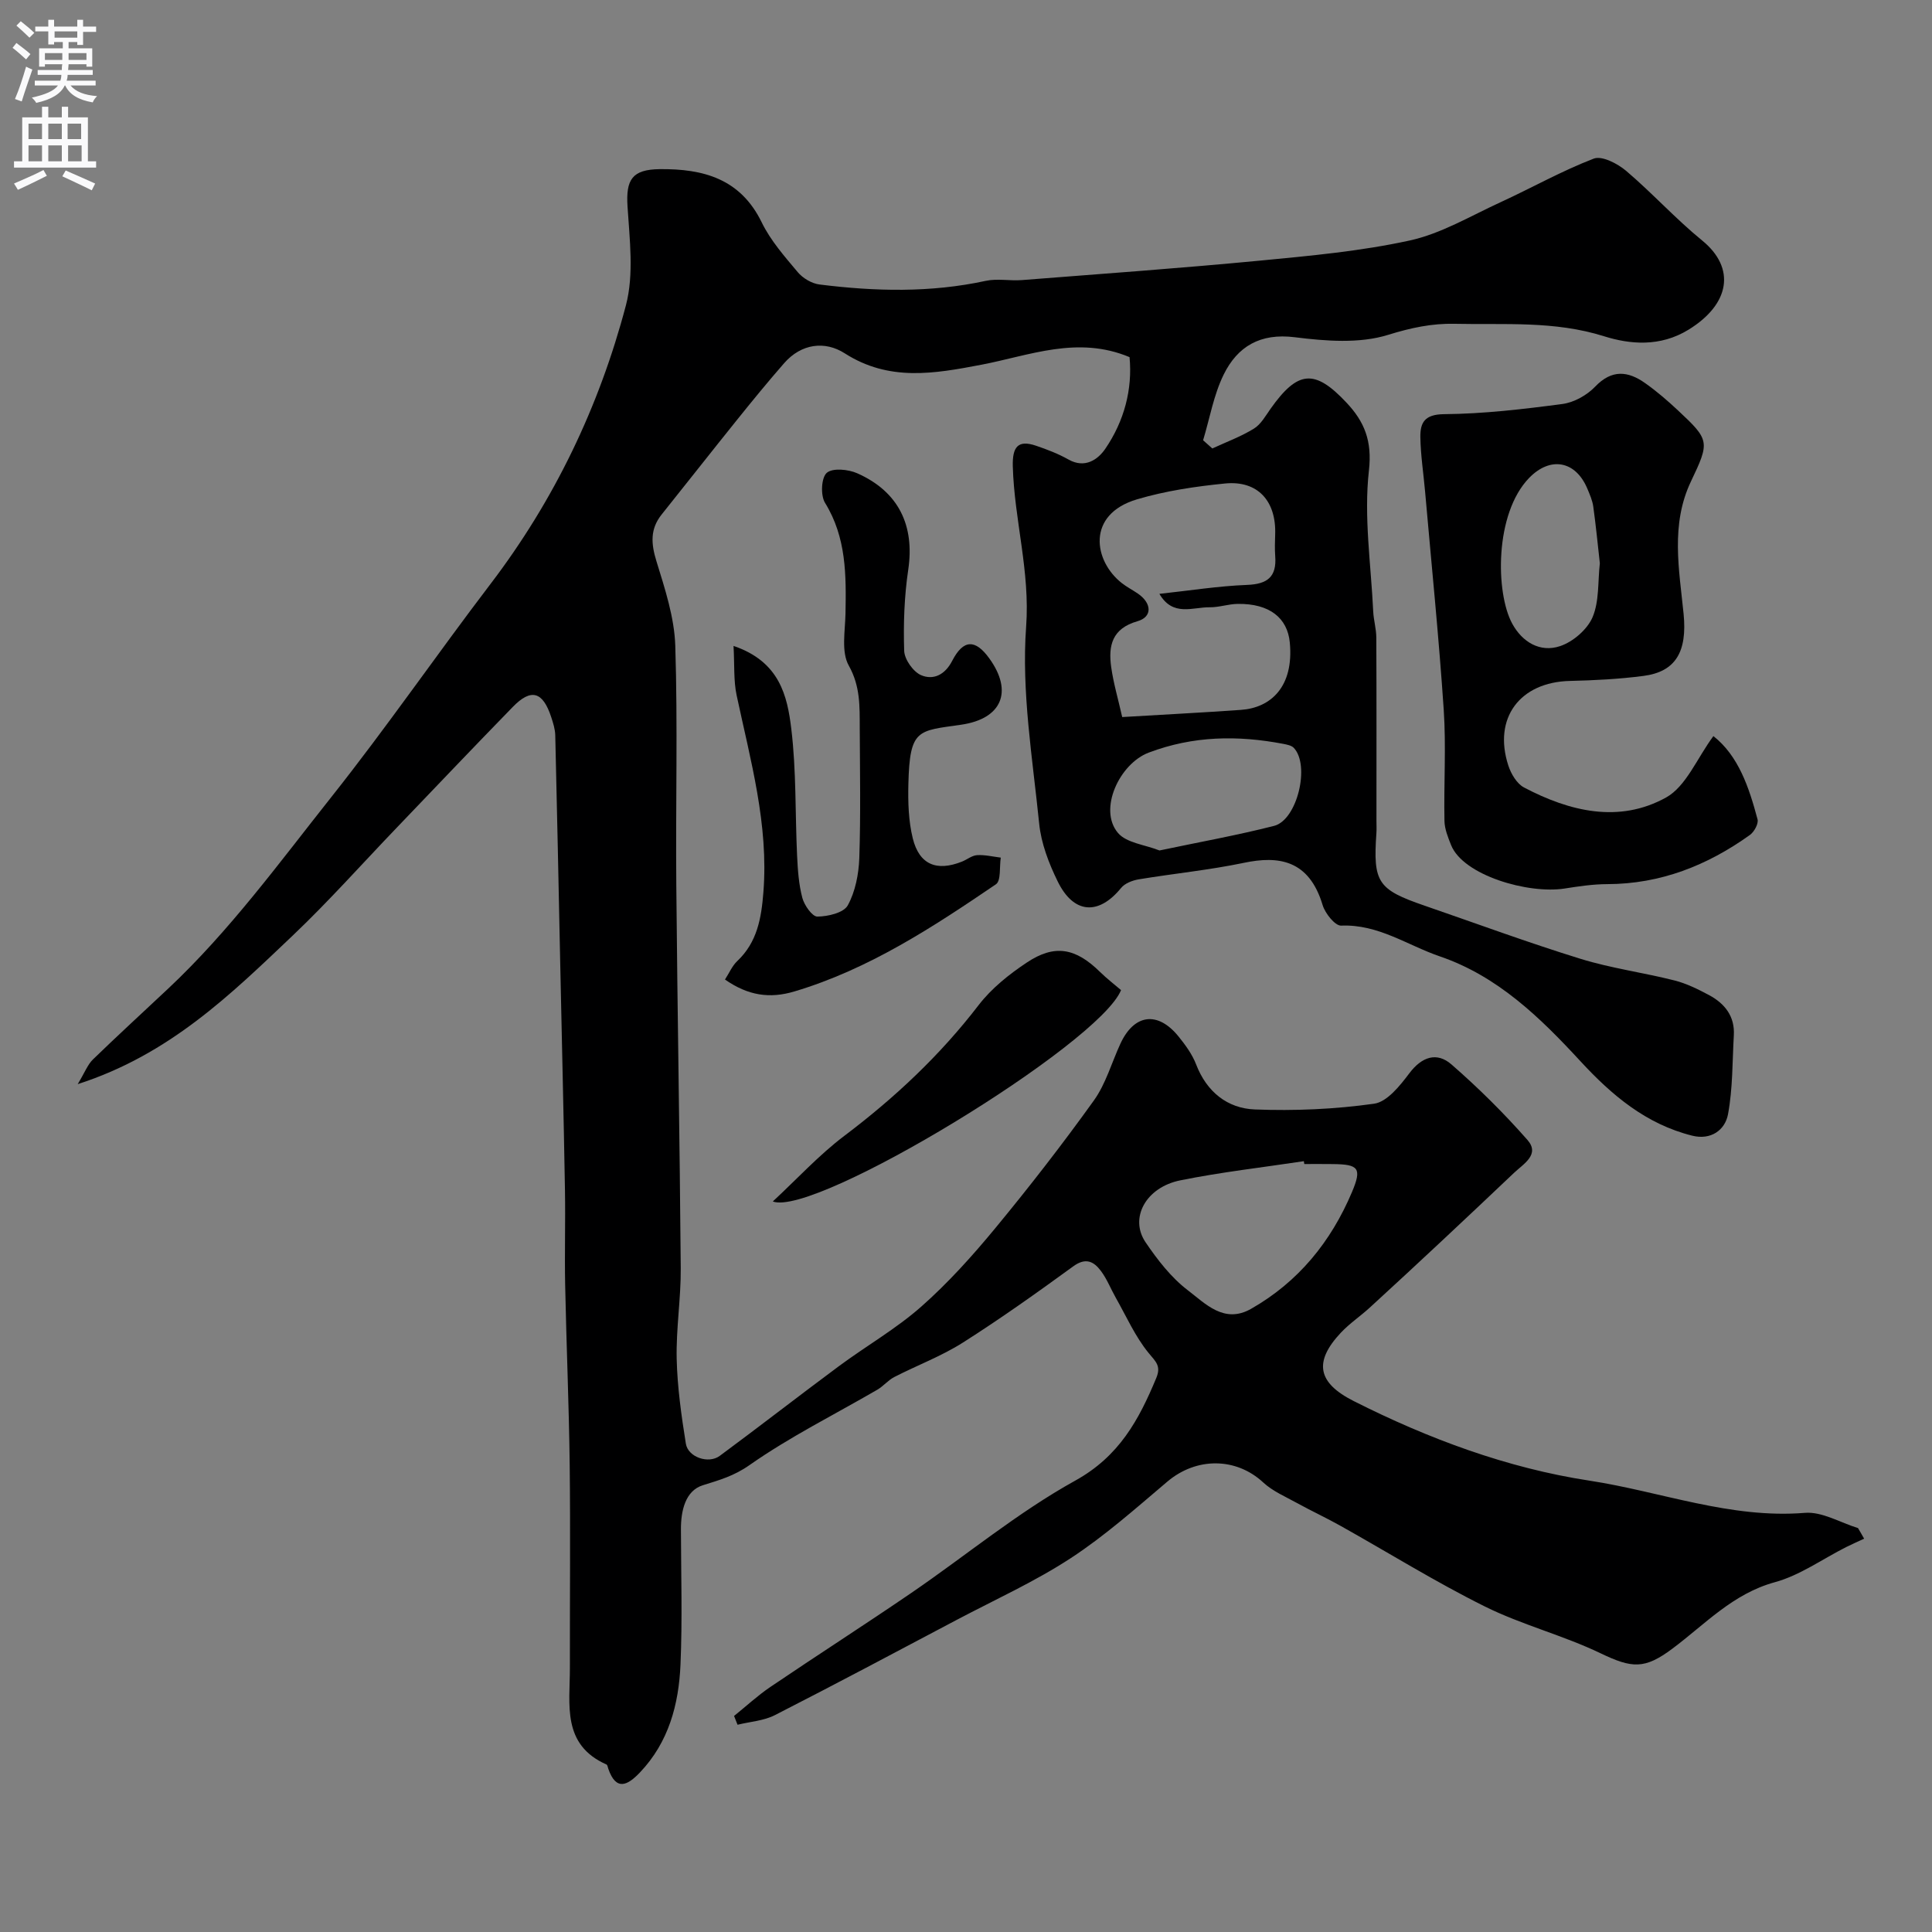
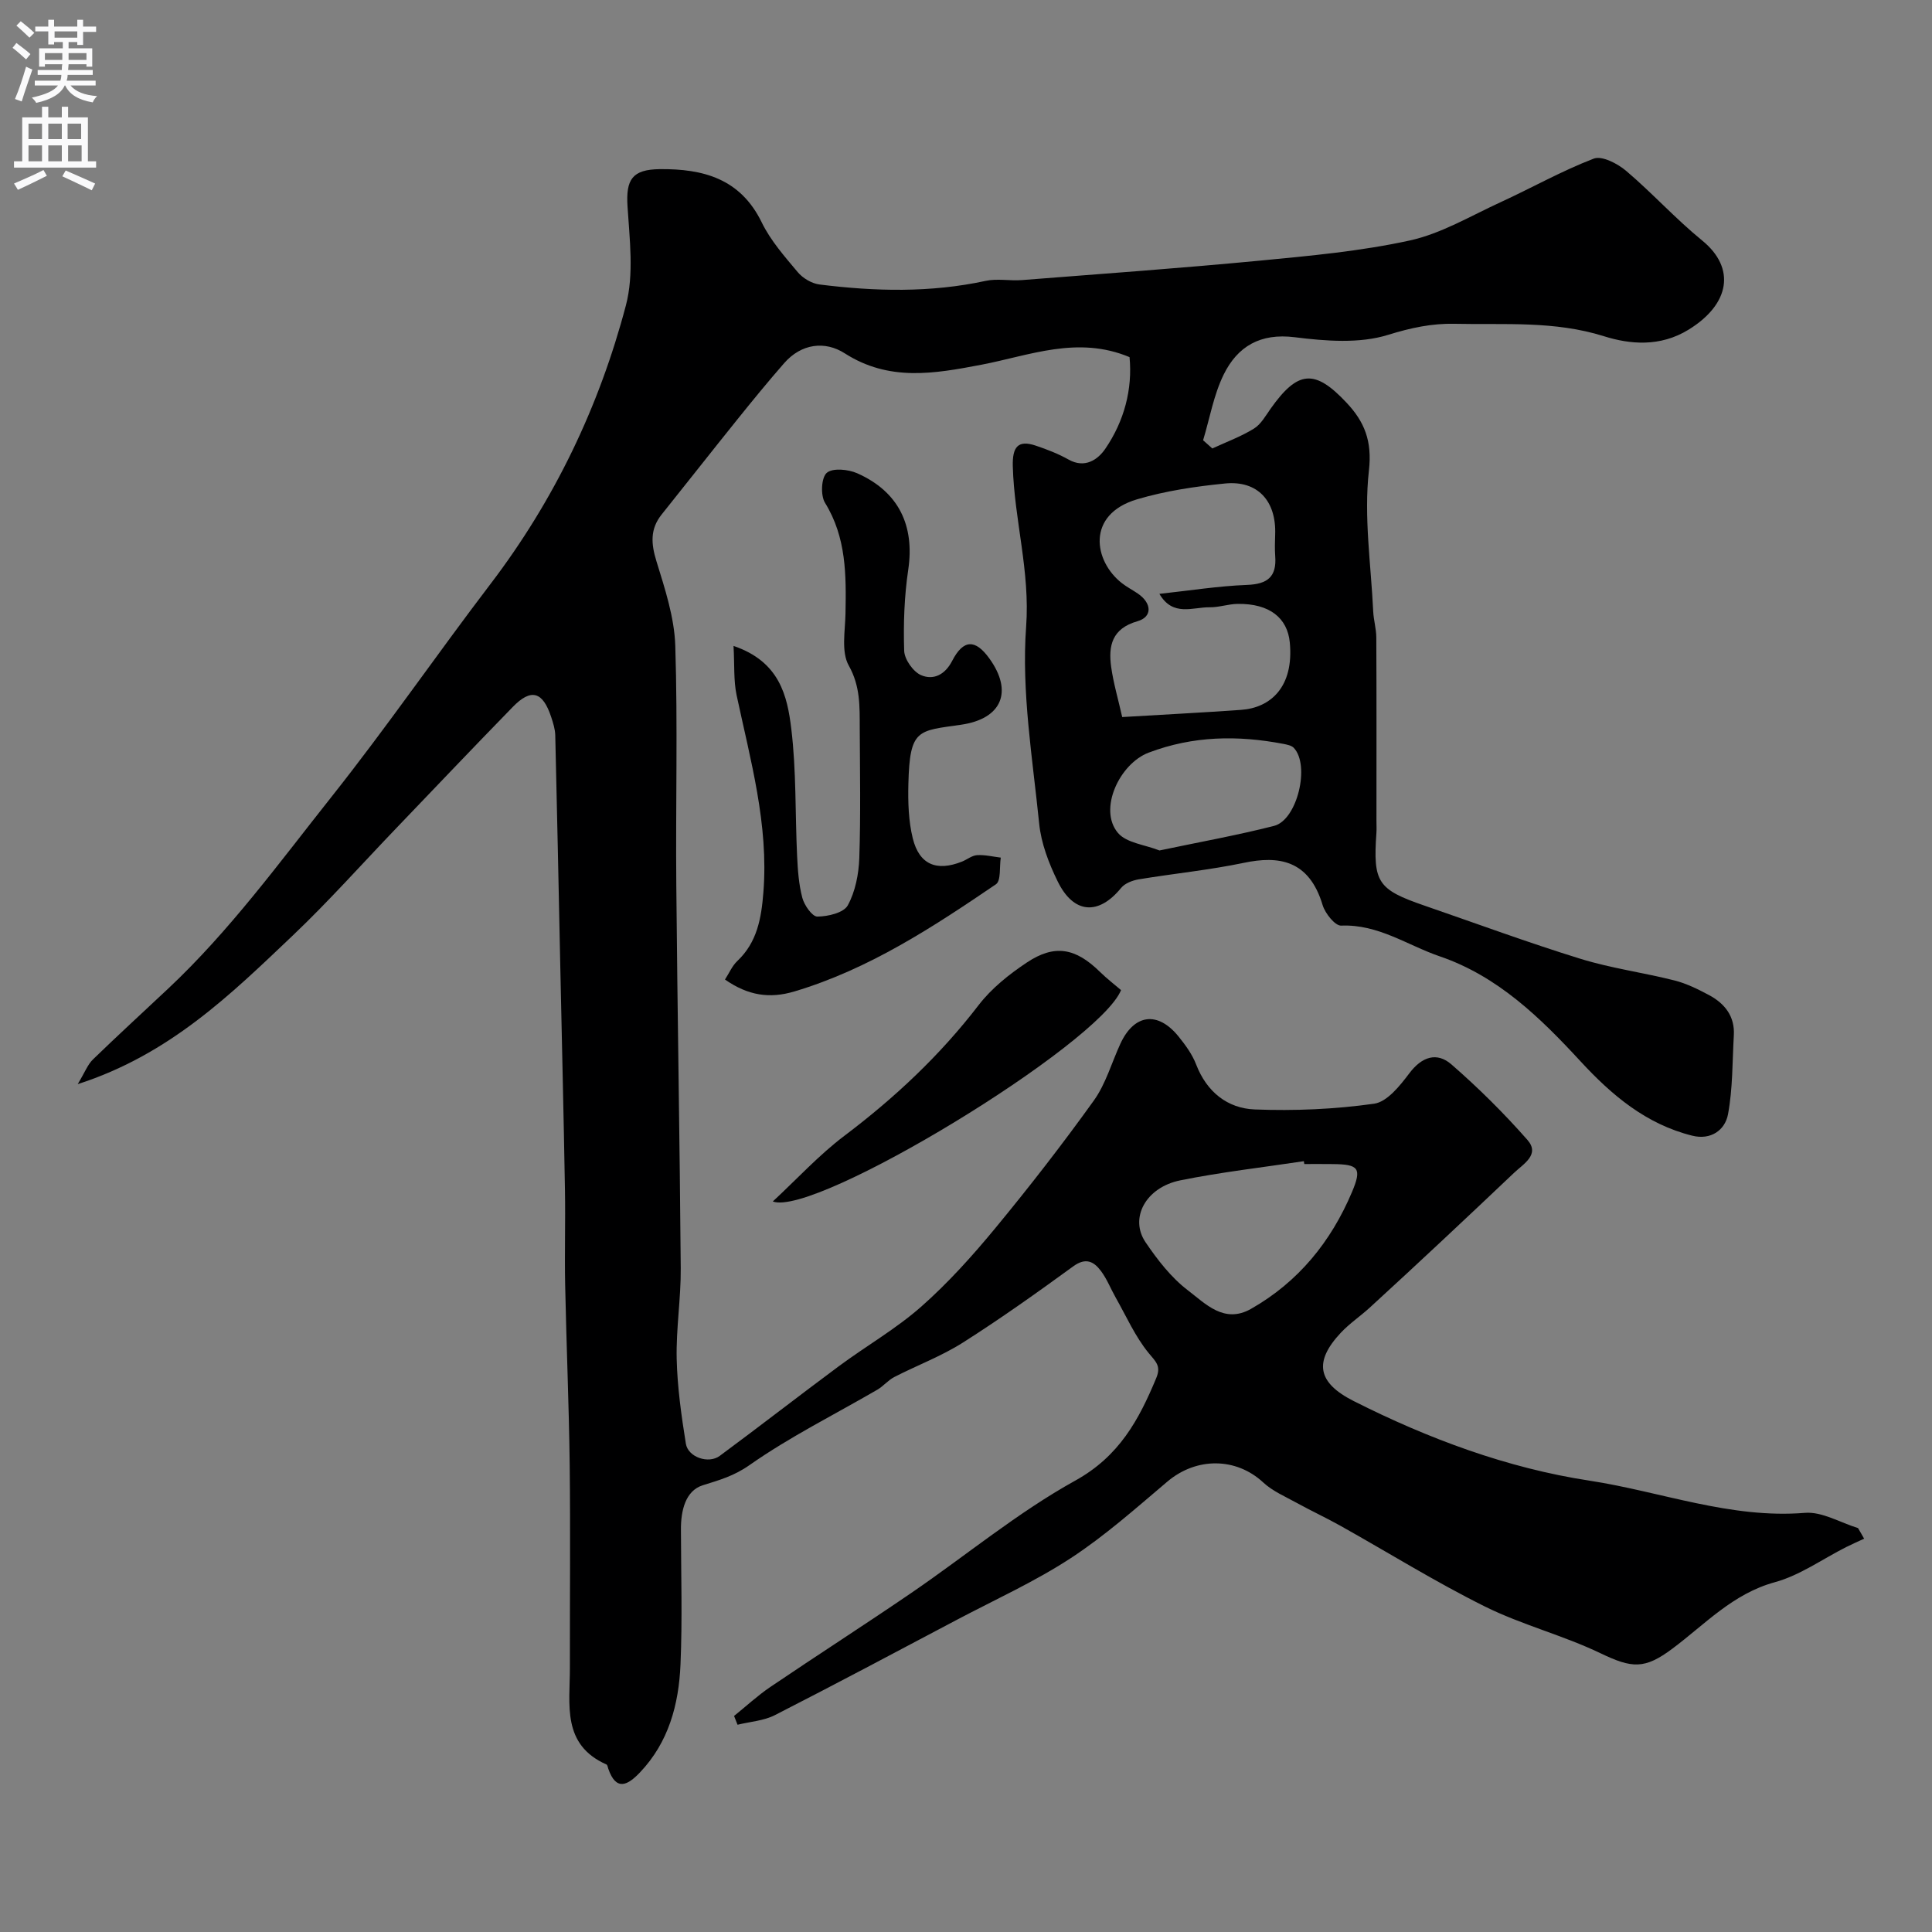
<svg xmlns="http://www.w3.org/2000/svg" enable-background="new 0 0 400 400" viewBox="0 0 400 400">
  <rect x="0" y="0" width="400" height="400" fill="#808080" stroke="none" />
  <g fill="#000001">
    <path d="m385.95 318.57c-1.24.57-2.49 1.12-3.71 1.73-4.92 2.48-9.58 5.86-14.78 7.28-8.7 2.38-14.46 8.72-21.2 13.75-5.76 4.3-8.33 4.11-14.91.95-7.75-3.72-16.27-5.87-23.96-9.69-10.18-5.06-19.88-11.1-29.81-16.66-2.97-1.67-6.07-3.1-9.06-4.75-2.39-1.32-5.02-2.43-6.98-4.25-5.61-5.21-13.82-5.28-19.85-.18-6.5 5.5-12.92 11.22-20.02 15.86-7.44 4.86-15.64 8.57-23.54 12.74-12.54 6.63-25.06 13.3-37.7 19.75-2.31 1.18-5.14 1.35-7.73 1.99-.24-.61-.48-1.21-.72-1.82 2.51-2.02 4.89-4.23 7.55-6.03 9.69-6.56 19.53-12.87 29.19-19.47 11.31-7.74 21.97-16.62 33.89-23.22 9.11-5.04 13.17-12.56 16.78-21.24 1.05-2.52-.1-3.39-1.59-5.2-2.77-3.39-4.6-7.56-6.79-11.43-1.04-1.83-1.81-3.85-3.06-5.52-1.46-1.96-3.13-2.88-5.73-.99-7.49 5.45-15.04 10.83-22.85 15.79-4.45 2.83-9.5 4.71-14.22 7.14-1.28.66-2.26 1.9-3.52 2.63-8.86 5.15-18.1 9.74-26.45 15.6-3.22 2.26-6.2 3.09-9.68 4.18-3.6 1.13-4.53 5.26-4.52 9.1.02 9.33.31 18.68-.09 27.99-.35 8.26-2.44 16.12-8.41 22.38-2.48 2.6-4.9 3.97-6.54-.78-.11-.31-.16-.78-.38-.88-9.28-4.12-7.56-12.4-7.57-20-.02-14 .12-28-.04-41.99-.15-12.44-.69-24.87-.94-37.3-.13-6.53.07-13.07-.04-19.6-.27-15.63-.65-31.25-.98-46.88-.33-15.78-.65-31.56-1.03-47.33-.03-1.26-.44-2.54-.84-3.76-1.74-5.3-4.16-6-7.95-2.1-8.11 8.32-16.11 16.74-24.15 25.13-7.12 7.42-13.97 15.13-21.42 22.21-12.8 12.16-25.48 24.64-44.51 30.76 1.49-2.47 2.06-4.05 3.14-5.1 5.11-4.96 10.36-9.76 15.55-14.64 12.78-12 23-26.06 33.86-39.75 11.42-14.4 21.8-29.48 32.91-44.06 13.21-17.33 22.51-36.72 28.04-57.7 1.69-6.43.76-13.67.33-20.49-.35-5.55.96-7.64 6.69-7.7 8.97-.09 16.69 1.96 21.1 11.03 1.83 3.76 4.73 7.05 7.45 10.29 1.05 1.26 2.9 2.36 4.51 2.56 11.49 1.44 22.97 1.73 34.41-.75 2.39-.52 4.99.03 7.48-.16 16.4-1.28 32.82-2.46 49.19-4.02 10.42-1 20.93-1.95 31.12-4.18 6.5-1.42 12.53-5.04 18.69-7.87 6.5-2.98 12.76-6.53 19.41-9.08 1.7-.65 4.93 1.03 6.7 2.53 5.42 4.6 10.23 9.93 15.74 14.42 7 5.7 5.79 13.18-2.82 18.47-5.92 3.64-12.19 3.02-17.48 1.36-10.3-3.24-20.58-2.35-30.92-2.58-4.71-.11-9.1.83-13.77 2.28-5.95 1.86-12.96 1.3-19.35.5-7.17-.9-11.86 1.92-14.72 7.73-2.07 4.21-2.88 9.04-4.26 13.6.64.57 1.27 1.13 1.91 1.7 2.89-1.34 5.92-2.45 8.61-4.11 1.45-.89 2.41-2.64 3.44-4.1 5.64-7.96 9.13-8.32 15.75-1.25 3.66 3.9 5.32 7.86 4.62 14.03-1.08 9.58.43 19.45.89 29.2.09 1.79.63 3.57.64 5.36.06 12.66.03 25.33.03 37.99 0 .83.05 1.67-.01 2.5-.71 10.24.24 11.69 10.01 15.05 10.74 3.7 21.4 7.64 32.24 10.99 6.34 1.96 13.01 2.85 19.46 4.48 2.49.63 4.89 1.82 7.17 3.04 3.24 1.74 5.35 4.38 5.12 8.31-.31 5.46-.21 11-1.2 16.34-.62 3.33-3.58 5.41-7.41 4.45-9.55-2.38-16.65-8.37-23.17-15.44-8.31-9.01-17.1-17.58-29.08-21.68-6.73-2.3-12.77-6.7-20.44-6.37-1.25.05-3.31-2.52-3.83-4.24-2.82-9.43-9.17-10.26-16.31-8.76-7.18 1.5-14.53 2.22-21.78 3.42-1.3.22-2.86.82-3.64 1.78-4.65 5.71-9.82 5.41-13.13-1.36-1.83-3.73-3.42-7.87-3.83-11.96-1.37-13.57-3.69-27.32-2.7-40.78.84-11.47-2.45-22.09-2.76-33.18-.11-4.01 1.04-5.56 4.8-4.28 2.31.78 4.62 1.67 6.73 2.86 3.42 1.93 6.11-.02 7.61-2.21 3.95-5.77 5.66-12.37 5.03-18.99-10.77-4.51-20.71-.33-30.71 1.58-9.72 1.85-19.06 3.52-28.26-2.37-4.09-2.62-8.98-2.03-12.54 2.04-3.35 3.83-6.57 7.77-9.76 11.74-5.24 6.51-10.39 13.08-15.61 19.6-2.42 3.03-2.18 6.07-1.07 9.67 1.76 5.71 3.71 11.62 3.9 17.5.52 16.48.06 32.99.21 49.49.23 26.45.72 52.91.92 79.36.05 6.26-.98 12.54-.84 18.8.14 5.87.97 11.74 1.9 17.55.45 2.8 4.69 4.25 7.02 2.52 8.28-6.12 16.41-12.45 24.68-18.58 5.64-4.18 11.82-7.71 17.05-12.33 5.56-4.91 10.59-10.51 15.33-16.25 7.08-8.58 13.91-17.38 20.39-26.41 2.48-3.46 3.68-7.83 5.5-11.77 2.85-6.16 7.74-6.8 12.04-1.48 1.43 1.77 2.84 3.7 3.64 5.79 2.19 5.68 6.48 9.09 12.14 9.31 8.22.32 16.57-.04 24.71-1.19 2.7-.38 5.36-3.74 7.29-6.3 2.6-3.45 5.7-4.46 8.72-1.83 5.56 4.84 10.85 10.08 15.72 15.62 2.67 3.03-.79 4.95-2.76 6.82-4.97 4.72-9.96 9.42-14.96 14.1-4.96 4.63-9.93 9.25-14.94 13.83-1.94 1.77-4.16 3.26-5.95 5.16-5.7 6.07-4.82 10.39 2.64 14.16 15.49 7.82 31.83 13.89 48.8 16.48 14.83 2.27 29.19 7.93 44.63 6.67 3.55-.29 7.32 2.03 10.99 3.15.44.73.85 1.47 1.27 2.2zm-145.91-195.62c6.25-.67 12.18-1.62 18.14-1.85 4.25-.16 6.16-1.68 5.84-5.94-.11-1.49-.06-2.99-.01-4.49.25-6.94-3.61-11.23-10.36-10.57-6.14.61-12.35 1.53-18.24 3.28-10.56 3.13-8.99 12.79-3.13 17.36 1.02.8 2.2 1.4 3.28 2.14 2.92 1.98 3.08 4.84-.06 5.74-5.28 1.51-6.06 5.08-5.44 9.49.46 3.3 1.42 6.54 2.28 10.35 8.51-.51 16.57-.92 24.62-1.49 6.1-.43 10.95-4.74 10.08-13.94-.48-5.08-4.18-8.09-10.78-8-1.94.02-3.88.73-5.82.7-3.49-.05-7.6 2.02-10.4-2.78zm30 118.05c-.03-.2-.06-.39-.09-.59-8.54 1.29-17.14 2.26-25.59 3.97-7.14 1.45-10.57 7.81-7.19 12.81 2.47 3.64 5.3 7.31 8.75 9.94 3.65 2.78 7.54 7.02 13.1 3.85 9.81-5.58 16.55-13.91 20.89-24.17 2.09-4.95 1.38-5.74-3.89-5.8-1.99-.03-3.99-.01-5.98-.01zm-29.98-64.92c8.2-1.73 16.03-3.13 23.72-5.09 4.82-1.22 7.5-12.58 4.08-16.16-.48-.5-1.41-.67-2.16-.82-9.44-1.8-18.64-1.68-27.87 1.81-6.04 2.28-10.5 11.77-6.36 16.64 1.77 2.07 5.56 2.42 8.59 3.62z" />
-     <path d="m354.74 152.4c5.2 4.1 7.37 10.6 9.14 17.23.24.9-.69 2.59-1.57 3.23-8.82 6.32-18.52 10.17-29.57 10.19-2.93.01-5.89.45-8.8.91-7.55 1.18-21.01-2.73-23.51-9-.64-1.6-1.34-3.33-1.37-5.01-.15-7.66.36-15.35-.15-22.98-1.01-15.08-2.54-30.13-3.86-45.19-.33-3.76-.92-7.51-.98-11.27-.04-2.98.85-4.72 4.89-4.76 8.19-.07 16.39-1.03 24.53-2.11 2.4-.32 5.06-1.81 6.75-3.57 3.46-3.63 6.82-3.27 10.38-.74 2.41 1.7 4.66 3.65 6.82 5.67 6.53 6.1 6.57 6.46 2.66 14.66-4.26 8.94-2.45 18.23-1.53 27.43.78 7.87-1.66 11.98-8.29 12.85-5.05.66-10.17.92-15.26 1.04-10.35.25-15.93 7.69-12.74 17.51.56 1.72 1.76 3.76 3.25 4.55 9.47 4.98 19.69 7.46 29.42 2.07 4.15-2.32 6.38-8.1 9.79-12.71zm-23.51-35.79c-.44-3.92-.82-7.84-1.36-11.73-.18-1.26-.72-2.5-1.22-3.69-2.44-5.83-7.69-6.75-12.07-2.23-7.17 7.41-6.95 23.78-3.5 30.14 2.09 3.85 5.78 6.05 9.9 4.68 2.69-.89 5.66-3.45 6.75-6.01 1.4-3.32 1.07-7.38 1.5-11.16z" />
    <path d="m151.87 133.73c9.56 3.25 11.14 10.37 11.96 17.18 1.05 8.67.79 17.5 1.2 26.26.14 2.93.34 5.93 1.09 8.74.41 1.53 2.05 3.87 3.11 3.86 2.18-.02 5.44-.78 6.29-2.32 1.57-2.86 2.27-6.48 2.39-9.81.3-8.99.13-17.99.09-26.99-.02-4.39.14-8.56-2.27-12.85-1.59-2.83-.75-7.12-.68-10.75.15-7.95.2-15.76-4.24-22.95-.95-1.54-.78-5.2.36-6.2 1.21-1.06 4.46-.74 6.32.09 8.62 3.83 11.9 10.87 10.55 19.97-.82 5.52-1.02 11.2-.84 16.78.06 1.78 1.87 4.35 3.51 5.05 2.5 1.06 4.91-.02 6.43-2.97 2.32-4.49 4.8-4.51 7.69-.5 4.99 6.91 2.54 12.5-5.8 13.72-9.01 1.31-10.68.77-10.96 12.29-.09 3.75.02 7.63.91 11.24 1.35 5.46 4.95 6.9 10.18 4.82 1.06-.42 2.07-1.28 3.14-1.34 1.61-.1 3.26.31 4.9.51-.3 1.89.08 4.78-1 5.52-13.08 8.89-26.29 17.57-41.7 22.18-5.17 1.55-9.64.86-14.4-2.46.87-1.33 1.48-2.82 2.55-3.83 4.13-3.9 4.98-8.88 5.4-14.22 1.12-14.05-2.68-27.37-5.55-40.85-.63-3.01-.41-6.16-.63-10.17z" />
    <path d="m232.1 204.99c-4.54 11.25-63.38 47.07-72.1 43.76 5.05-4.69 9.58-9.64 14.84-13.61 10.43-7.87 19.8-16.66 27.78-27.05 2.66-3.46 6.29-6.36 9.96-8.8 5.8-3.87 10.13-3.02 15.19 1.96 1.42 1.39 3.01 2.61 4.33 3.74z" />
  </g>
  <path d="m2.6 9.9.8-1c.9.7 1.9 1.4 2.9 2.3l-.9 1.1c-1.1-1-2-1.8-2.8-2.4zm.5 10.6c.9-2.1 1.6-4.3 2.3-6.7.4.2.8.4 1.3.6-.7 2.1-1.5 4.3-2.2 6.6zm.3-15.2.9-.9c1 .8 2 1.6 2.8 2.4l-1 1c-.9-.9-1.8-1.7-2.7-2.5zm12.6-1.2h1.2v1.4h2.7v1.1h-2.7v2.7h-1.2v-.6h-1.8v1.3h4.9v3.8h-1.2v-.5h-3.7c0 .4-.1.9-.1 1.2h5.1v1h-5.2c0 .5-.1.9-.2 1.2h6v1h-5.2c1.1 1.3 2.9 2 5.5 2.2-.4.4-.7.8-.9 1.3-2.9-.5-4.8-1.6-5.7-3.5h-.1c-.8 1.7-2.7 2.9-5.9 3.6-.2-.4-.6-.8-.9-1.1 2.8-.6 4.6-1.4 5.4-2.5h-4.8v-1h5.3c.1-.3.2-.7.2-1.2h-4.9v-1h5c0-.4 0-.8.1-1.2h-3.6v.5h-1.2v-3.8h4.9v-1.3h-1.8v.5h-1.2v-2.7h-2.7v-1h2.7v-1.4h1.2v1.4h4.8zm-6.7 8.3h3.6c0-.4 0-.9 0-1.4h-3.6zm1.9-4.6h4.8v-1.3h-4.7v1.3zm6.7 3.2h-3.7v1.4h3.7v-2.4z" fill="#fafafb" />
  <path d="m8.7 22.1h1.3v2.2h2.8v-2.2h1.3v2.2h4.1v9.1h1.7v1.3h-17v-1.3h1.7v-9.1h4.1zm.3 13.1.7 1.2c-1.8.9-3.8 1.9-6 2.9-.2-.4-.5-.8-.8-1.3 2.3-1 4.4-1.9 6.1-2.8zm-3.1-6.4h2.8v-3.2h-2.8zm0 4.6h2.8v-3.3h-2.8zm4.1-4.6h2.8v-3.2h-2.8zm0 4.6h2.8v-3.3h-2.8zm3.6 1.9c2.1.9 4.1 1.8 6.1 2.7l-.7 1.4c-2.2-1.1-4.2-2-6.1-2.9zm3.2-9.7h-2.8v3.2h2.8zm-2.7 7.8h2.8v-3.3h-2.8z" fill="#fafafb" />
</svg>